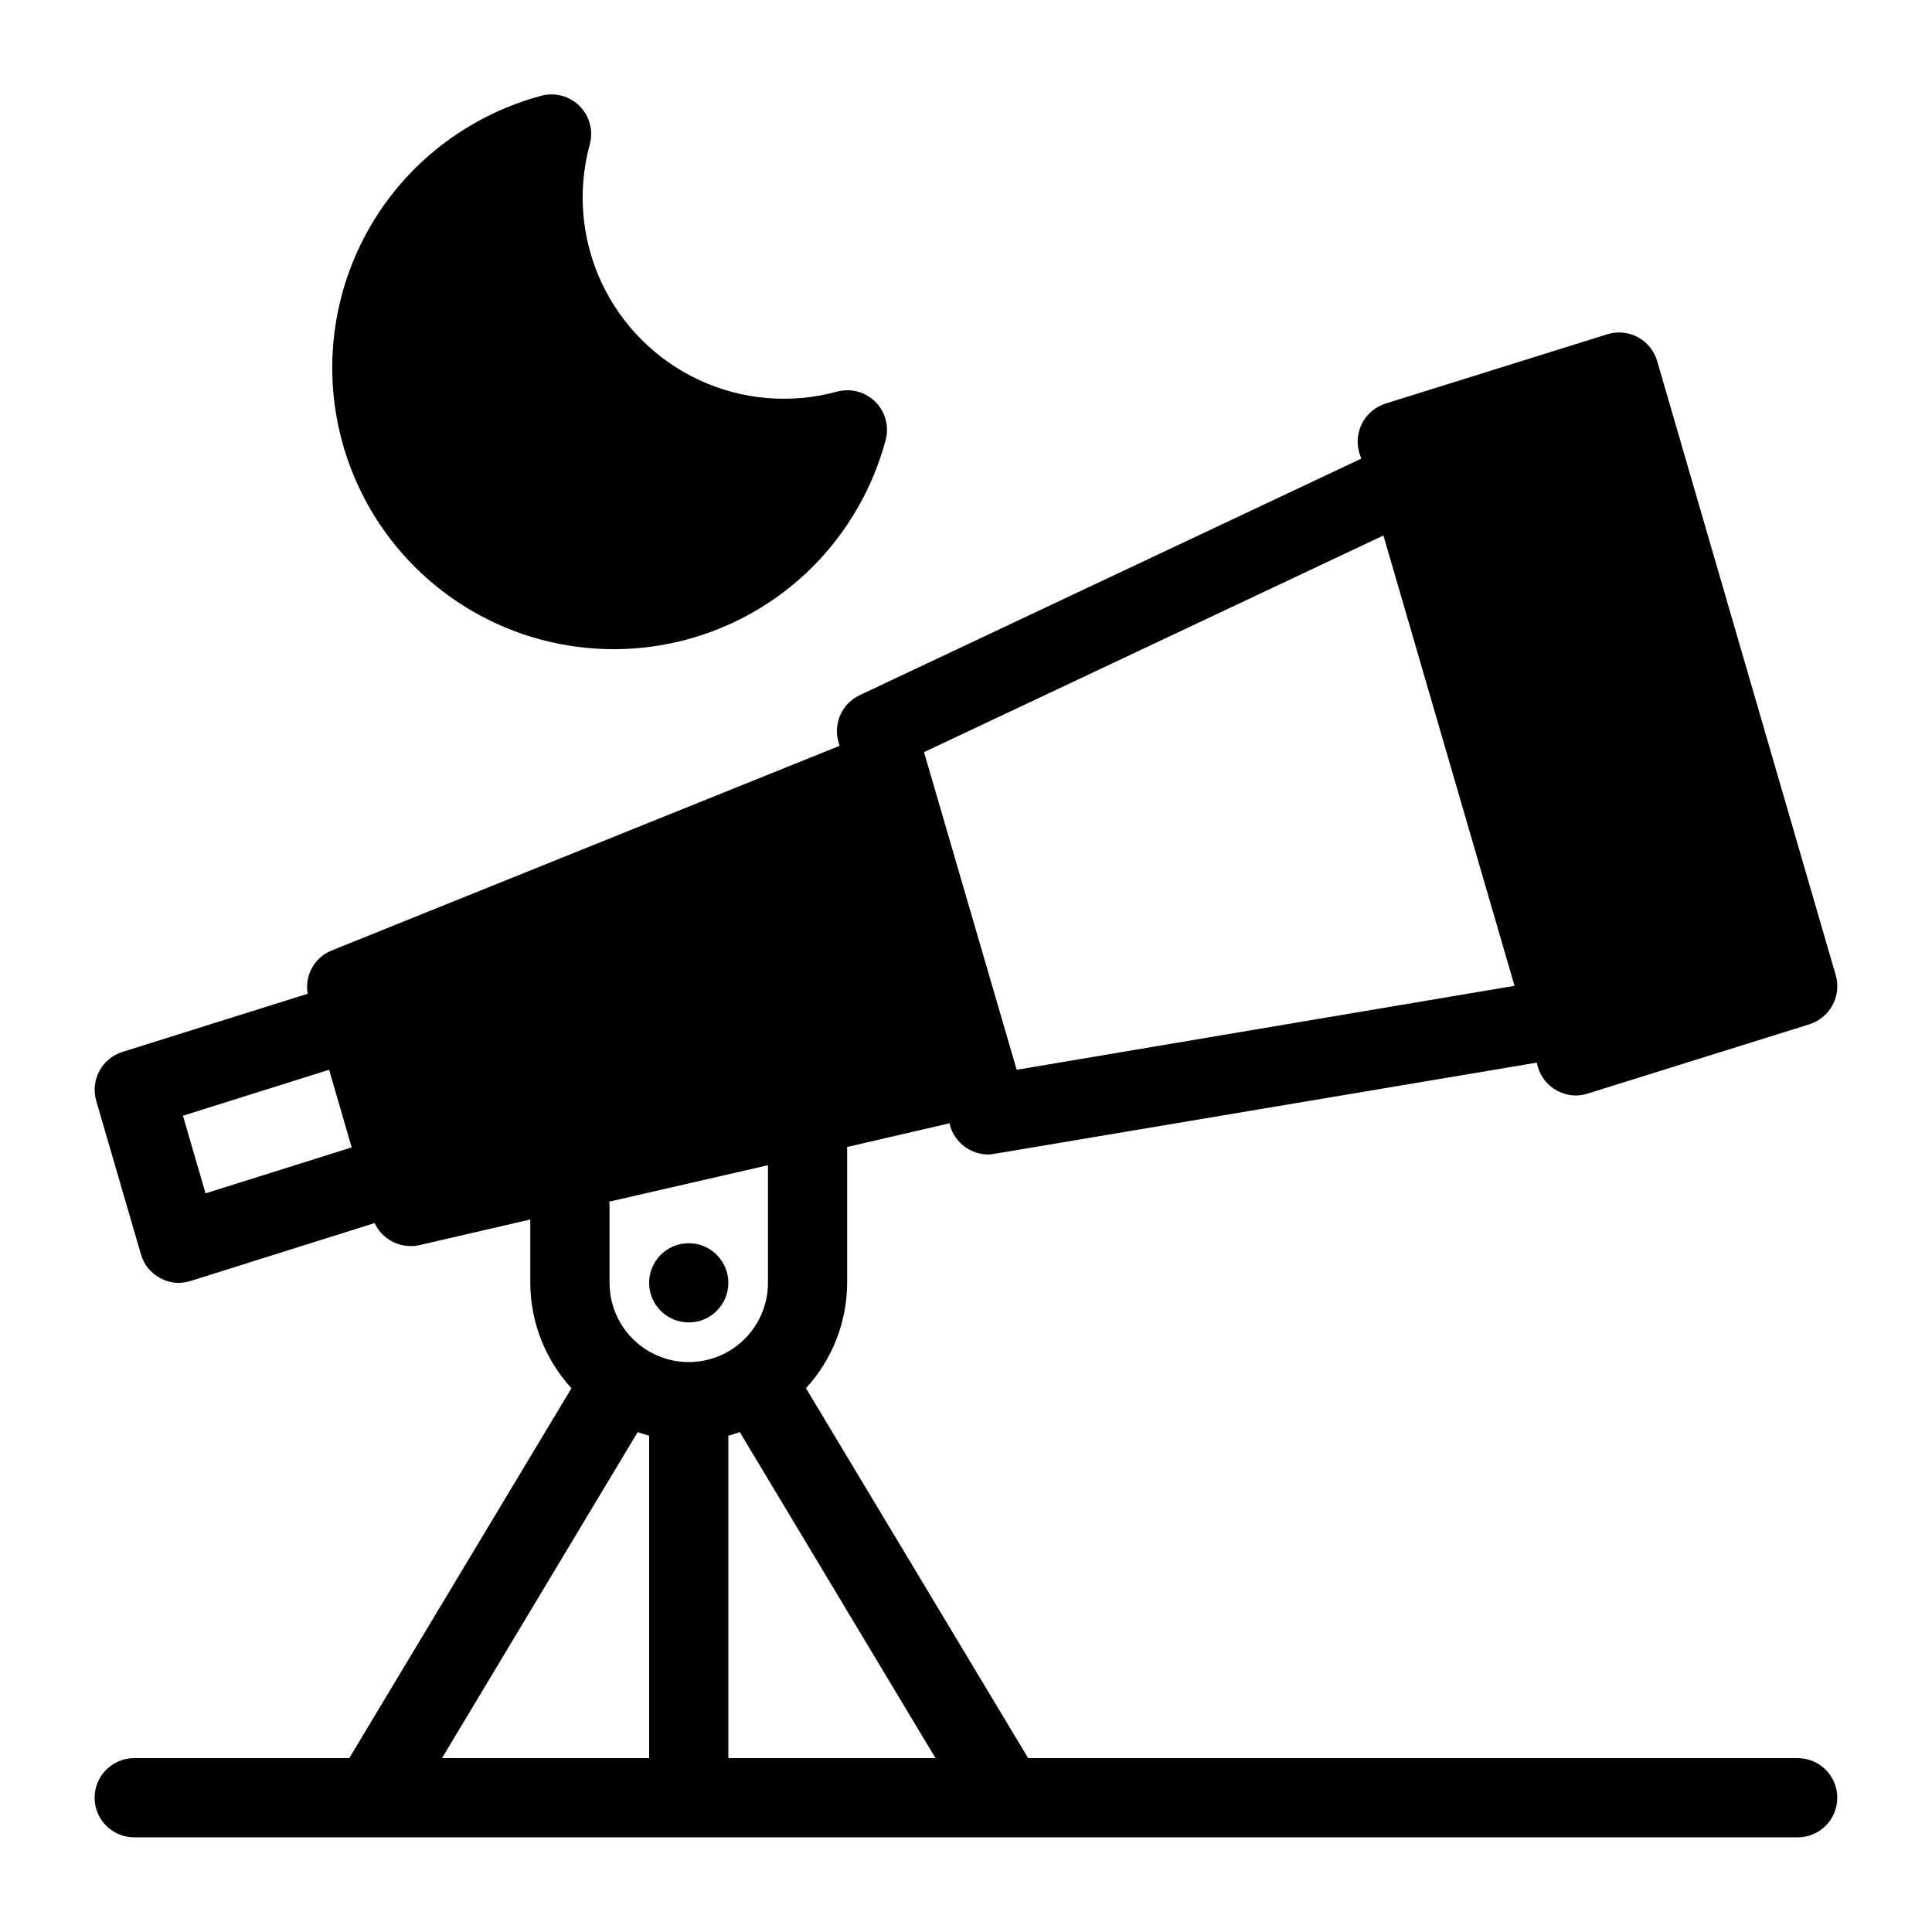
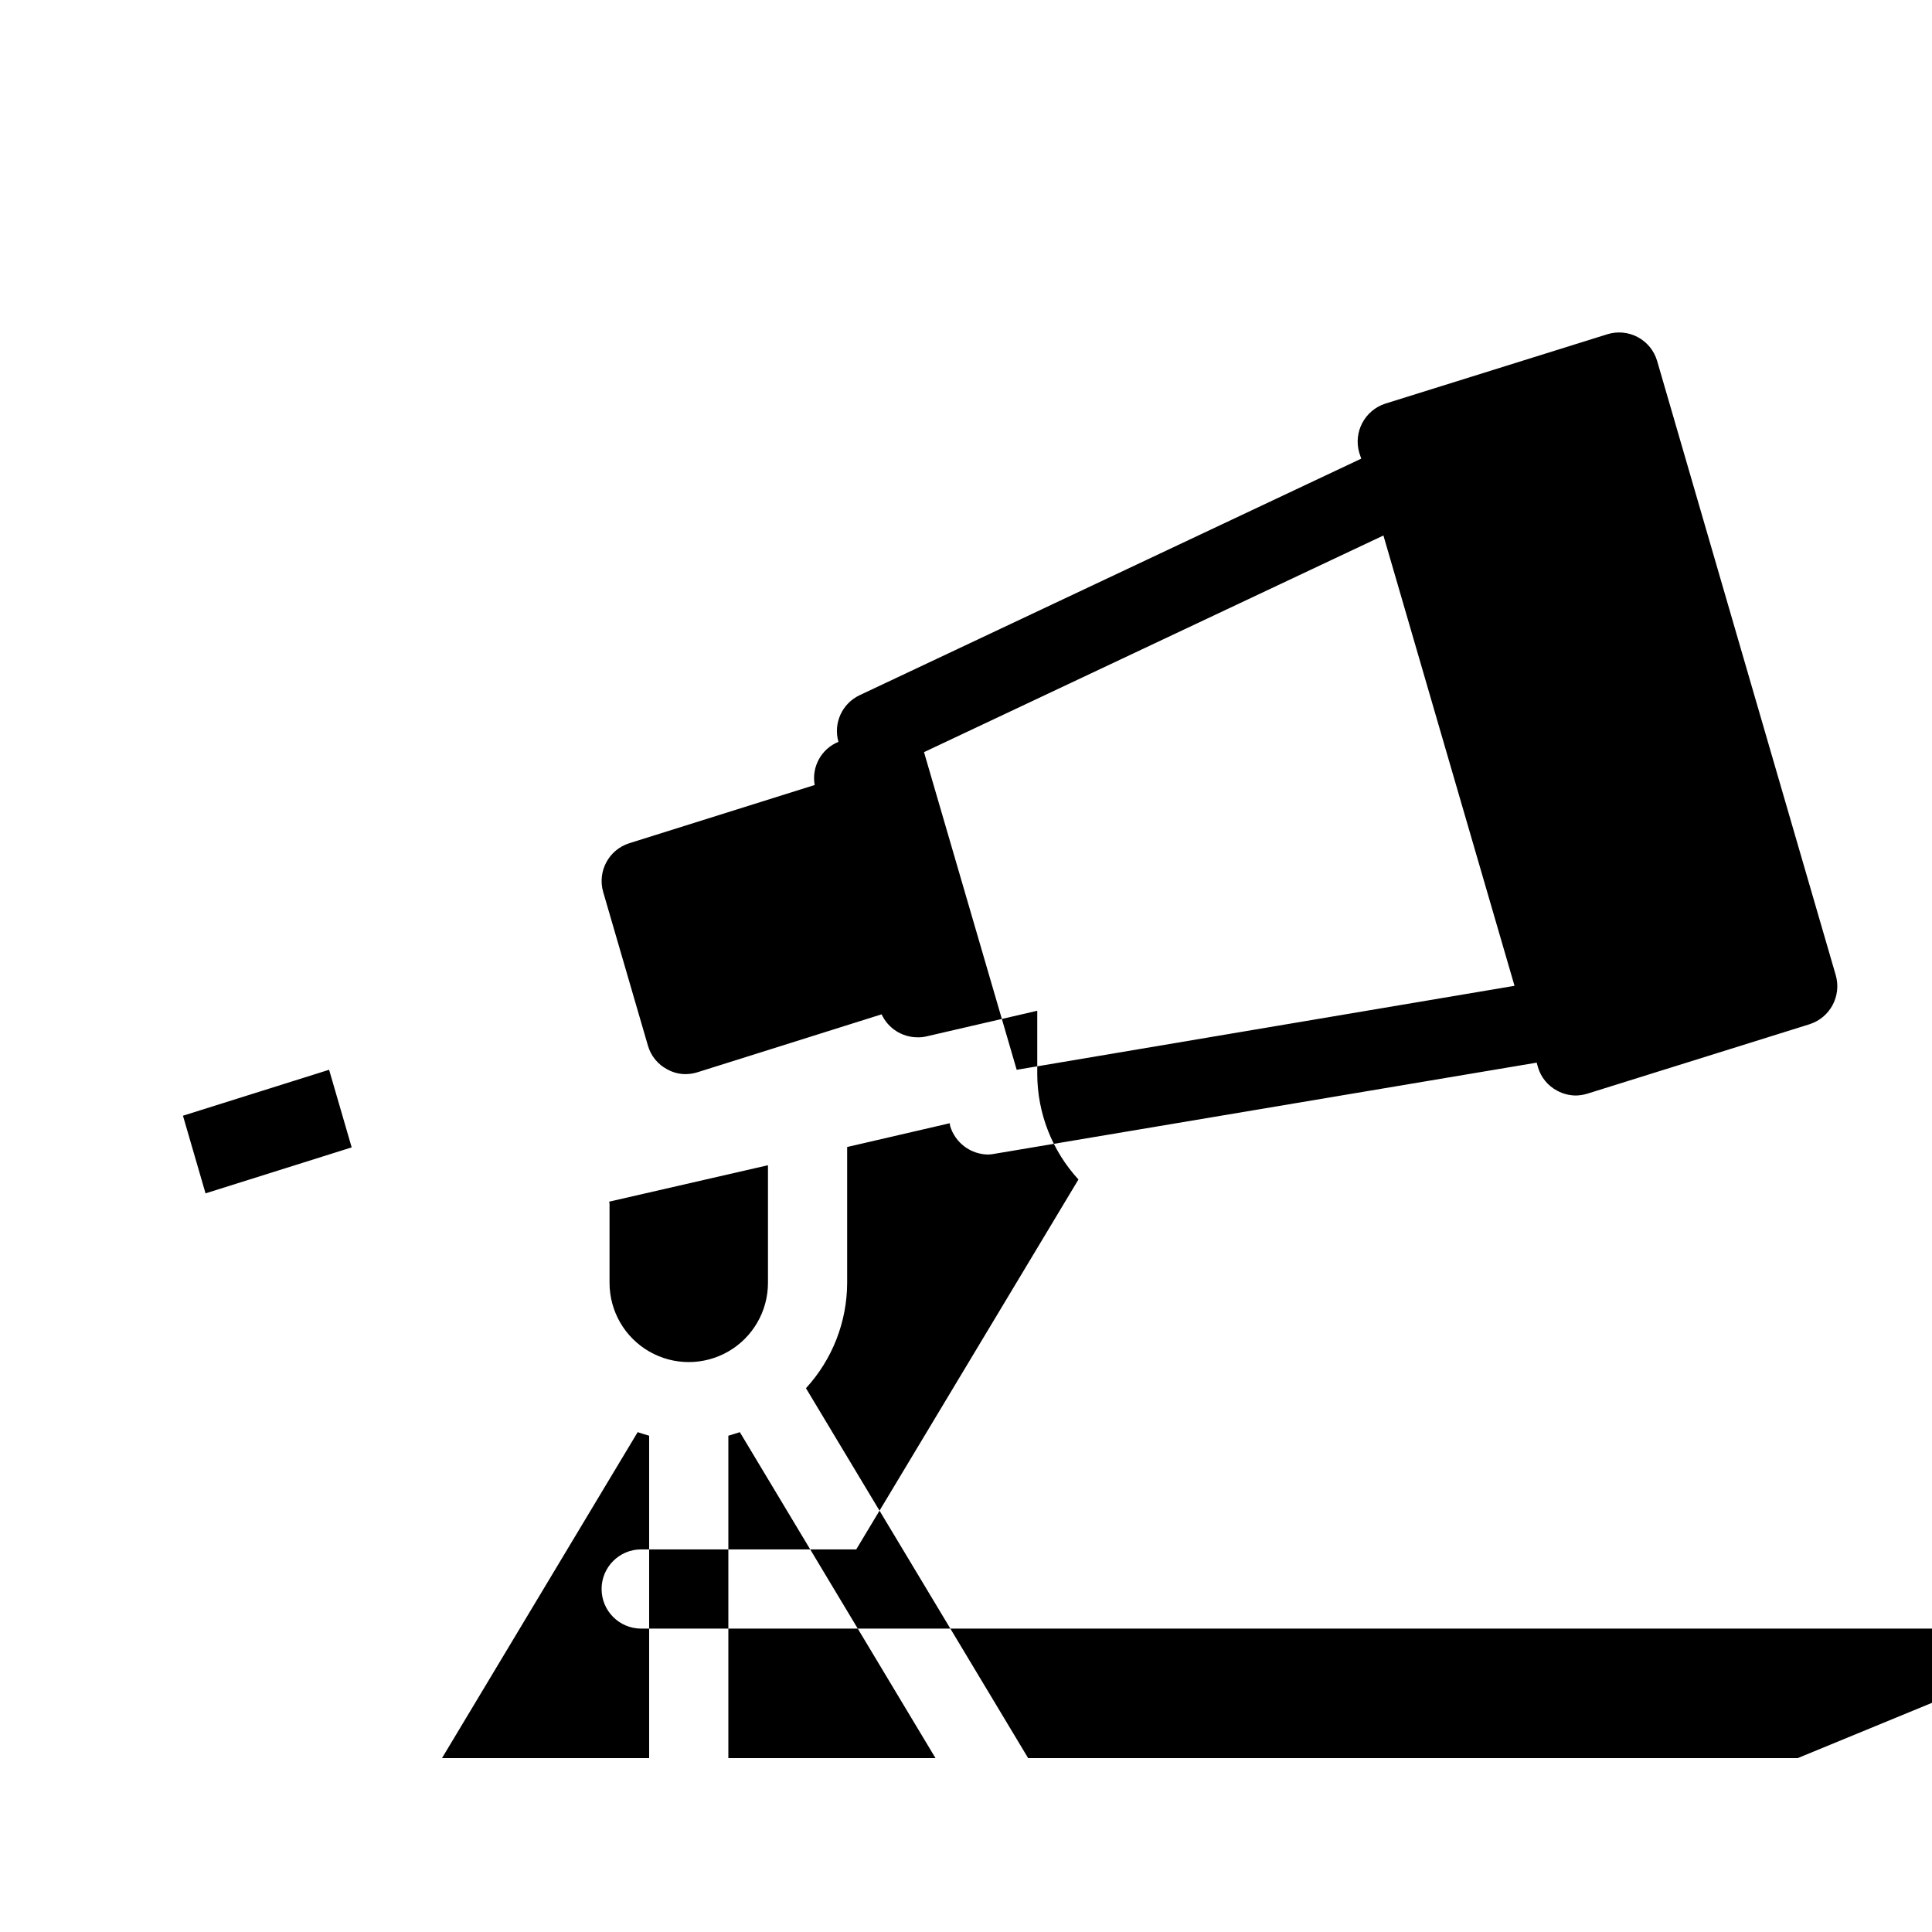
<svg xmlns="http://www.w3.org/2000/svg" fill="#000000" width="800px" height="800px" version="1.1" viewBox="144 144 512 512">
  <g>
-     <path d="m337.02 483.96c0 5.797-4.699 10.496-10.496 10.496s-10.496-4.699-10.496-10.496c0-5.793 4.699-10.492 10.496-10.492s10.496 4.699 10.496 10.492" />
-     <path d="m620.41 609.92h-203.94l-58.883-98.031c6.996-7.617 10.891-17.578 10.918-27.922v-36l27.184-6.297 0.105 0.734c1.348 4.449 5.426 7.508 10.074 7.559 0.602-0.02 1.199-0.09 1.785-0.211l143.59-24.141 0.316 1.156v-0.004c0.777 2.719 2.637 4.996 5.141 6.301 1.516 0.816 3.211 1.25 4.934 1.258 1.07-0.02 2.133-0.199 3.148-0.523l58.777-18.367v-0.004c5.453-1.742 8.527-7.516 6.93-13.012l-47.34-162.79c-0.797-2.703-2.648-4.969-5.137-6.293-2.484-1.32-5.398-1.59-8.086-0.742l-58.777 18.367c-5.453 1.746-8.527 7.519-6.93 13.016l0.523 1.574-132.88 62.664c-4.676 2.176-7.078 7.422-5.668 12.383l0.316 1.051-134.67 54.266c-4.531 1.852-7.156 6.617-6.297 11.441l-49.121 15.426c-5.43 1.715-8.5 7.441-6.93 12.91l11.859 40.723 0.004 0.004c0.77 2.719 2.633 5 5.141 6.297 1.508 0.844 3.207 1.277 4.934 1.258 1.07-0.02 2.133-0.195 3.148-0.523l48.703-15.324c1.707 3.688 5.387 6.059 9.445 6.09 0.777 0.027 1.551-0.043 2.309-0.211l29.496-6.824v16.793c0.027 10.344 3.918 20.305 10.914 27.922l-58.883 98.031h-56.992c-5.797 0-10.496 4.699-10.496 10.496 0 5.797 4.699 10.496 10.496 10.496h440.83c5.797 0 10.496-4.699 10.496-10.496 0-5.797-4.699-10.496-10.496-10.496zm-421.94-149.67-5.984-20.574 38.73-12.176 5.984 20.57zm312.15-174.34 34.742 119.34-131.93 22.254-24.562-84.18zm-194.59 324.01h-54.895l51.852-86.383c0.945 0.316 1.996 0.629 3.043 0.945zm-10.496-125.95v-20.988c-0.027-0.18-0.059-0.355-0.105-0.527l42.09-9.656v31.172c0 7.5-4.004 14.434-10.496 18.18-6.496 3.75-14.5 3.75-20.992 0-6.496-3.746-10.496-10.68-10.496-18.18zm31.488 125.95v-85.438c1.051-0.316 2.098-0.629 3.043-0.945l51.852 86.383z" />
-     <path d="m378.69 260.71c-3.41 12.652-10.07 24.195-19.312 33.484-18.844 18.844-46.309 26.203-72.047 19.305-25.742-6.898-45.848-27.004-52.742-52.742-6.898-25.742 0.461-53.207 19.305-72.047 9.289-9.246 20.828-15.902 33.48-19.312 3.644-1.008 7.543 0.023 10.215 2.695s3.703 6.57 2.695 10.215c-3.309 12.148-2.211 25.078 3.094 36.5 5.309 11.418 14.48 20.594 25.902 25.898 11.422 5.309 24.352 6.402 36.5 3.094 3.641-1.004 7.543 0.027 10.215 2.699 2.672 2.668 3.699 6.57 2.695 10.211z" />
+     <path d="m620.41 609.92h-203.94l-58.883-98.031c6.996-7.617 10.891-17.578 10.918-27.922v-36l27.184-6.297 0.105 0.734c1.348 4.449 5.426 7.508 10.074 7.559 0.602-0.02 1.199-0.09 1.785-0.211l143.59-24.141 0.316 1.156v-0.004c0.777 2.719 2.637 4.996 5.141 6.301 1.516 0.816 3.211 1.25 4.934 1.258 1.07-0.02 2.133-0.199 3.148-0.523l58.777-18.367v-0.004c5.453-1.742 8.527-7.516 6.93-13.012l-47.34-162.79c-0.797-2.703-2.648-4.969-5.137-6.293-2.484-1.32-5.398-1.59-8.086-0.742l-58.777 18.367c-5.453 1.746-8.527 7.519-6.93 13.016l0.523 1.574-132.88 62.664c-4.676 2.176-7.078 7.422-5.668 12.383c-4.531 1.852-7.156 6.617-6.297 11.441l-49.121 15.426c-5.43 1.715-8.5 7.441-6.93 12.91l11.859 40.723 0.004 0.004c0.77 2.719 2.633 5 5.141 6.297 1.508 0.844 3.207 1.277 4.934 1.258 1.07-0.02 2.133-0.195 3.148-0.523l48.703-15.324c1.707 3.688 5.387 6.059 9.445 6.09 0.777 0.027 1.551-0.043 2.309-0.211l29.496-6.824v16.793c0.027 10.344 3.918 20.305 10.914 27.922l-58.883 98.031h-56.992c-5.797 0-10.496 4.699-10.496 10.496 0 5.797 4.699 10.496 10.496 10.496h440.83c5.797 0 10.496-4.699 10.496-10.496 0-5.797-4.699-10.496-10.496-10.496zm-421.94-149.67-5.984-20.574 38.73-12.176 5.984 20.57zm312.15-174.34 34.742 119.34-131.93 22.254-24.562-84.18zm-194.59 324.01h-54.895l51.852-86.383c0.945 0.316 1.996 0.629 3.043 0.945zm-10.496-125.95v-20.988c-0.027-0.18-0.059-0.355-0.105-0.527l42.09-9.656v31.172c0 7.5-4.004 14.434-10.496 18.18-6.496 3.75-14.5 3.75-20.992 0-6.496-3.746-10.496-10.68-10.496-18.18zm31.488 125.95v-85.438c1.051-0.316 2.098-0.629 3.043-0.945l51.852 86.383z" />
  </g>
</svg>